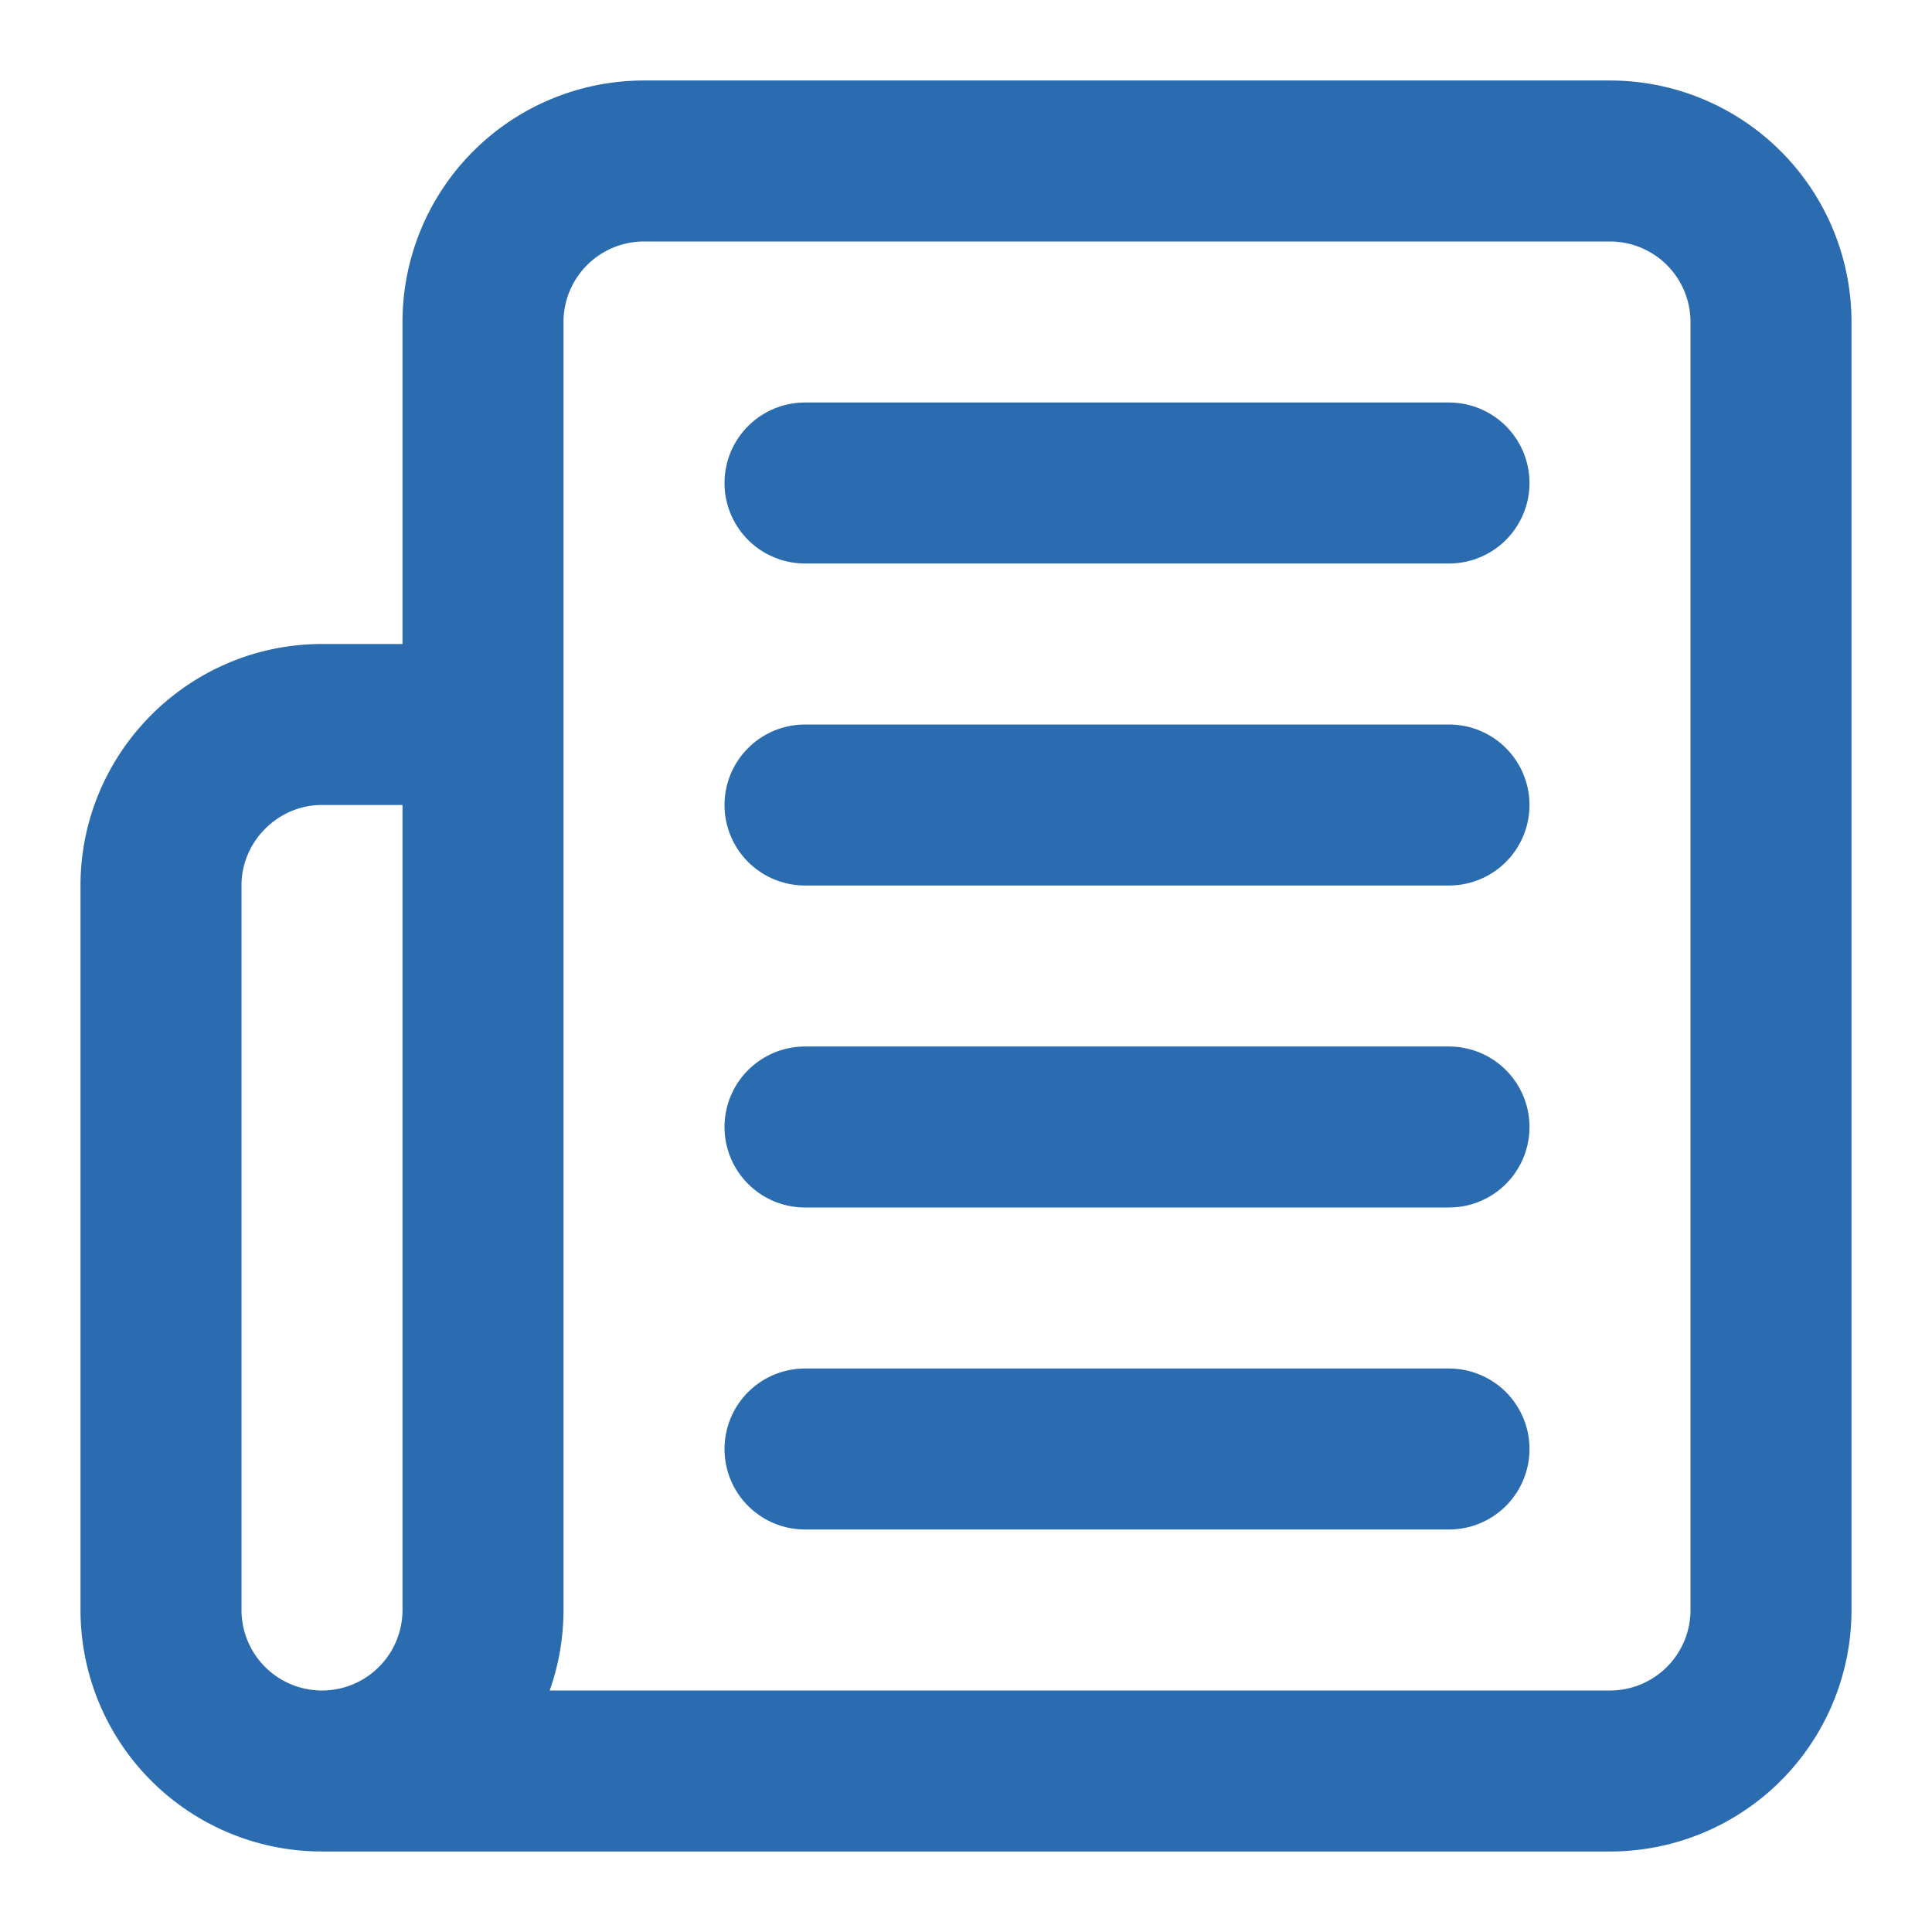
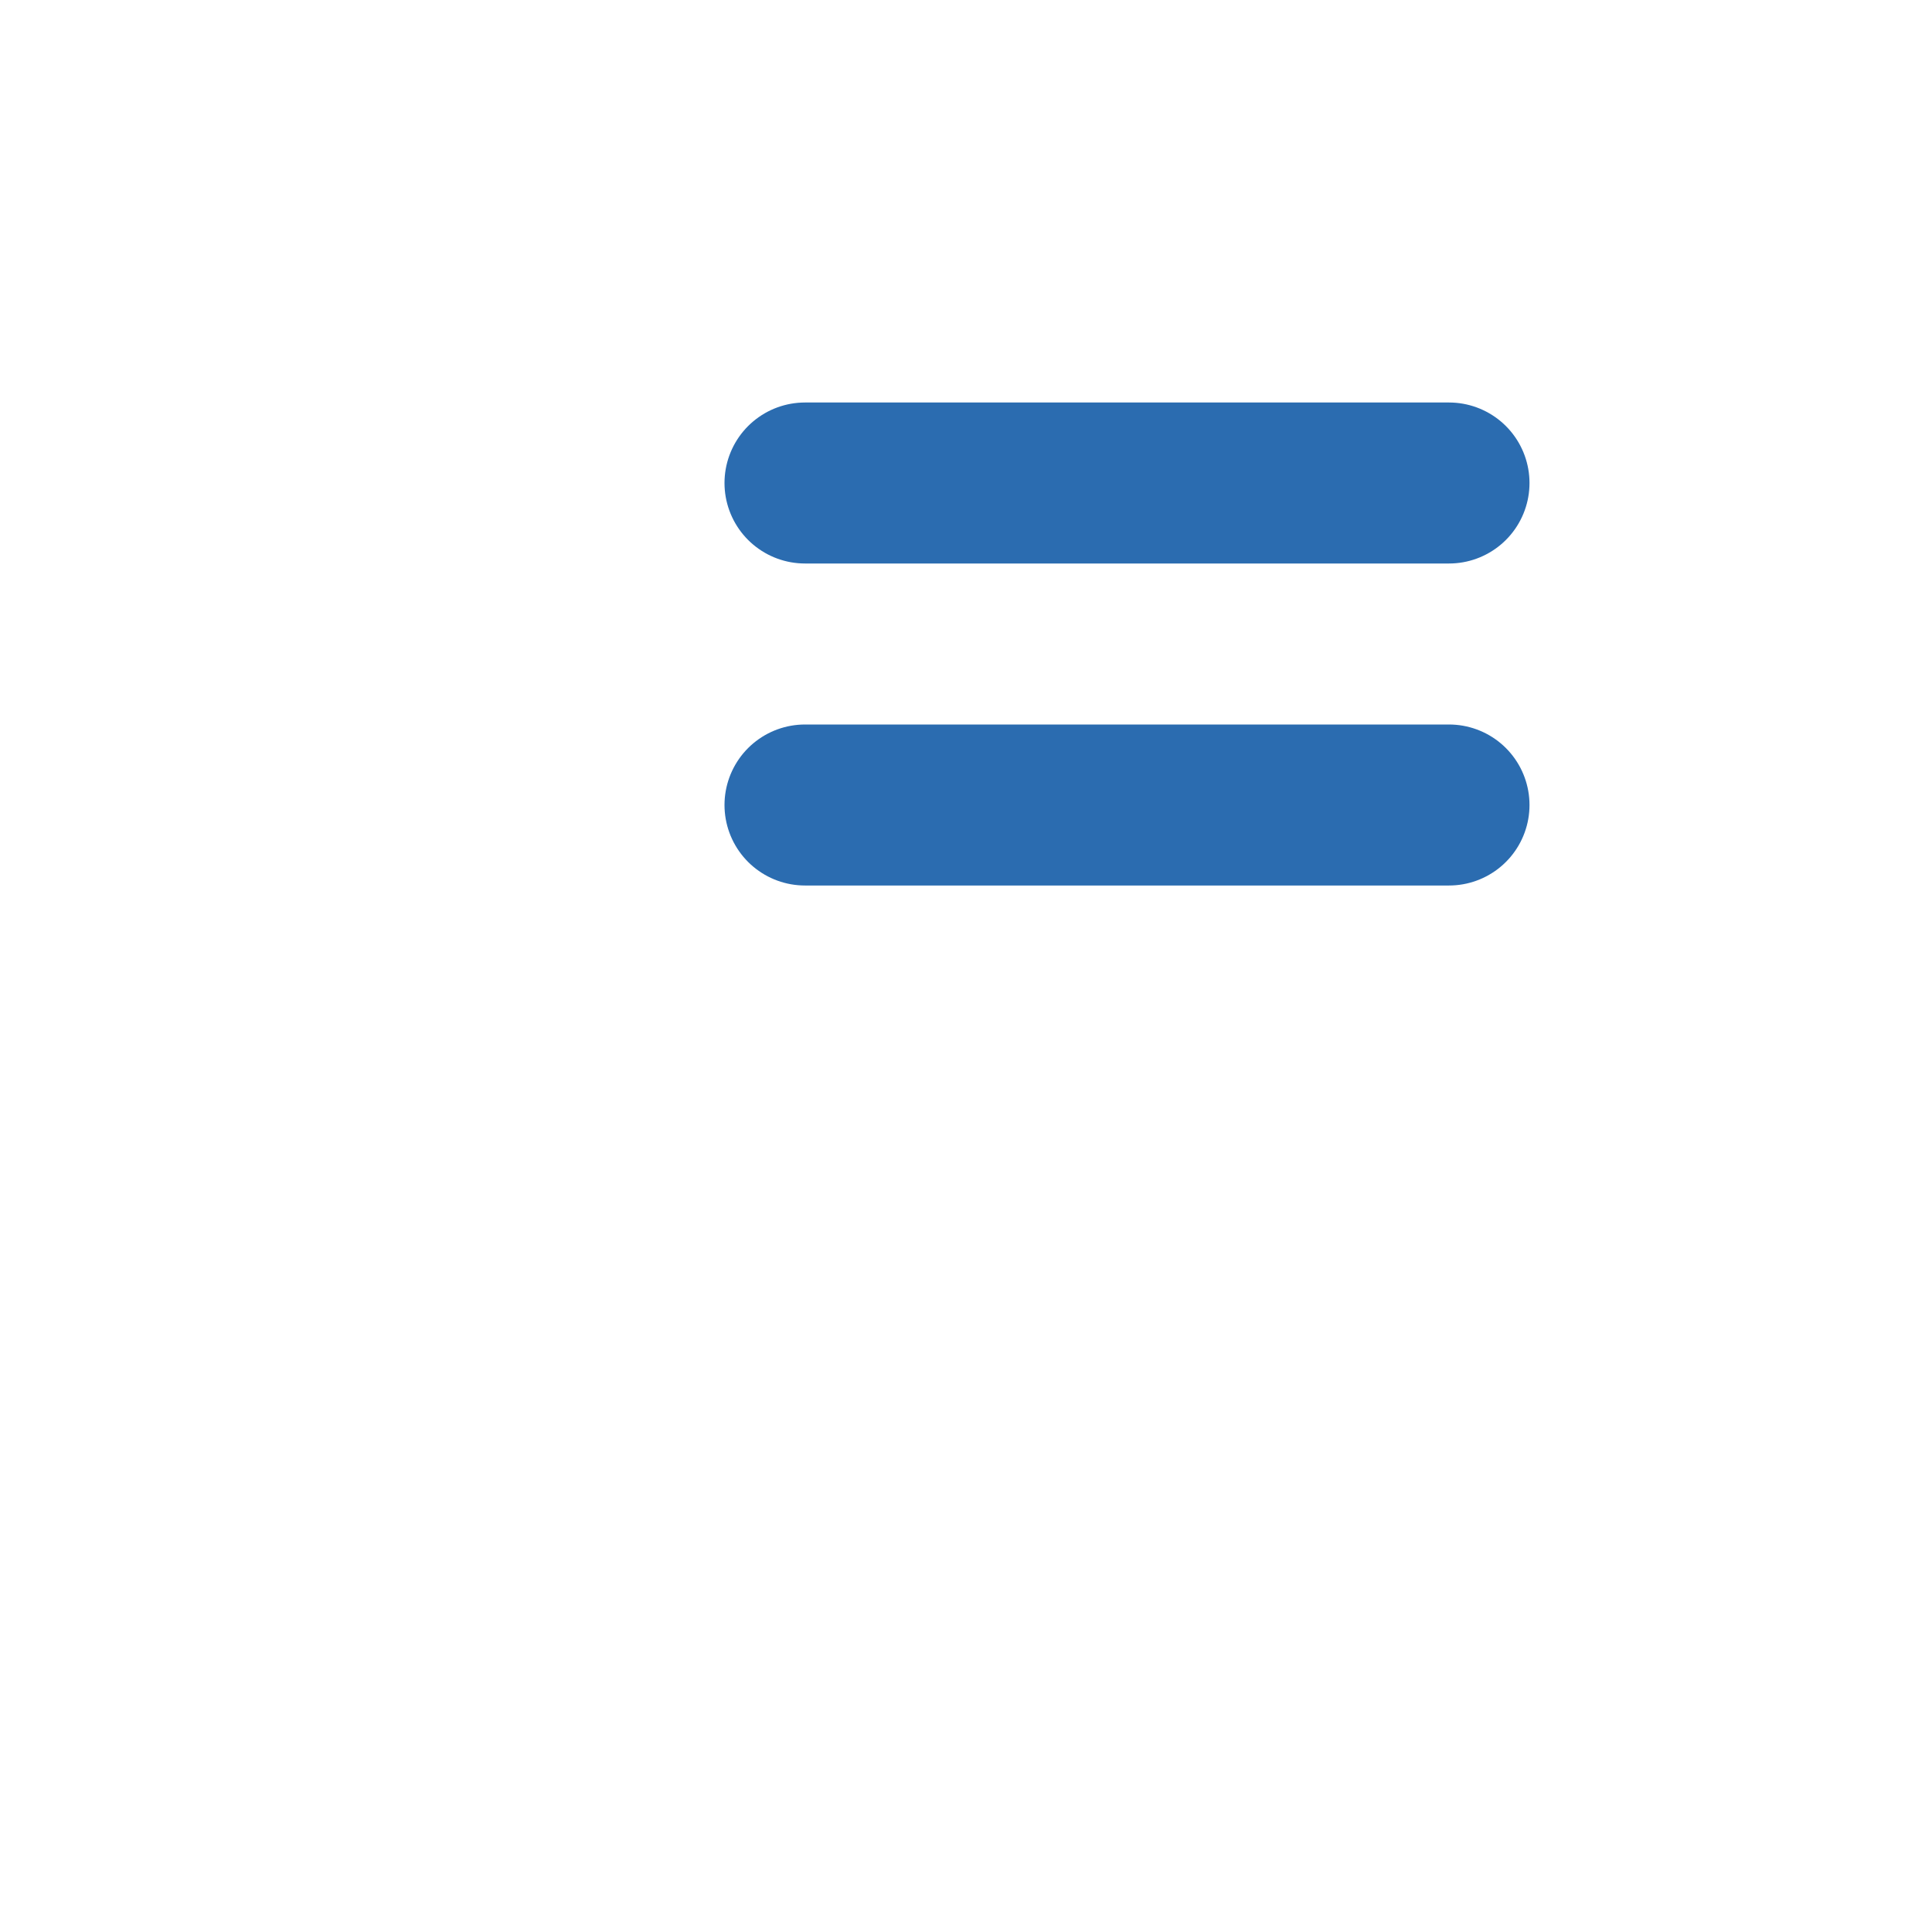
<svg xmlns="http://www.w3.org/2000/svg" viewBox="0 0 24 24" fill="none" stroke="#2B6CB0" stroke-width="2" stroke-linecap="round" stroke-linejoin="round">
-   <path d="M4 22h16a2 2 0 002-2V4a2 2 0 00-2-2H8a2 2 0 00-2 2v16a2 2 0 01-2 2zm0 0a2 2 0 01-2-2v-9c0-1.1.9-2 2-2h2" />
-   <path d="M18 14H10" />
-   <path d="M18 18H10" />
  <path d="M18 10H10" />
  <path d="M18 6H10" />
</svg>